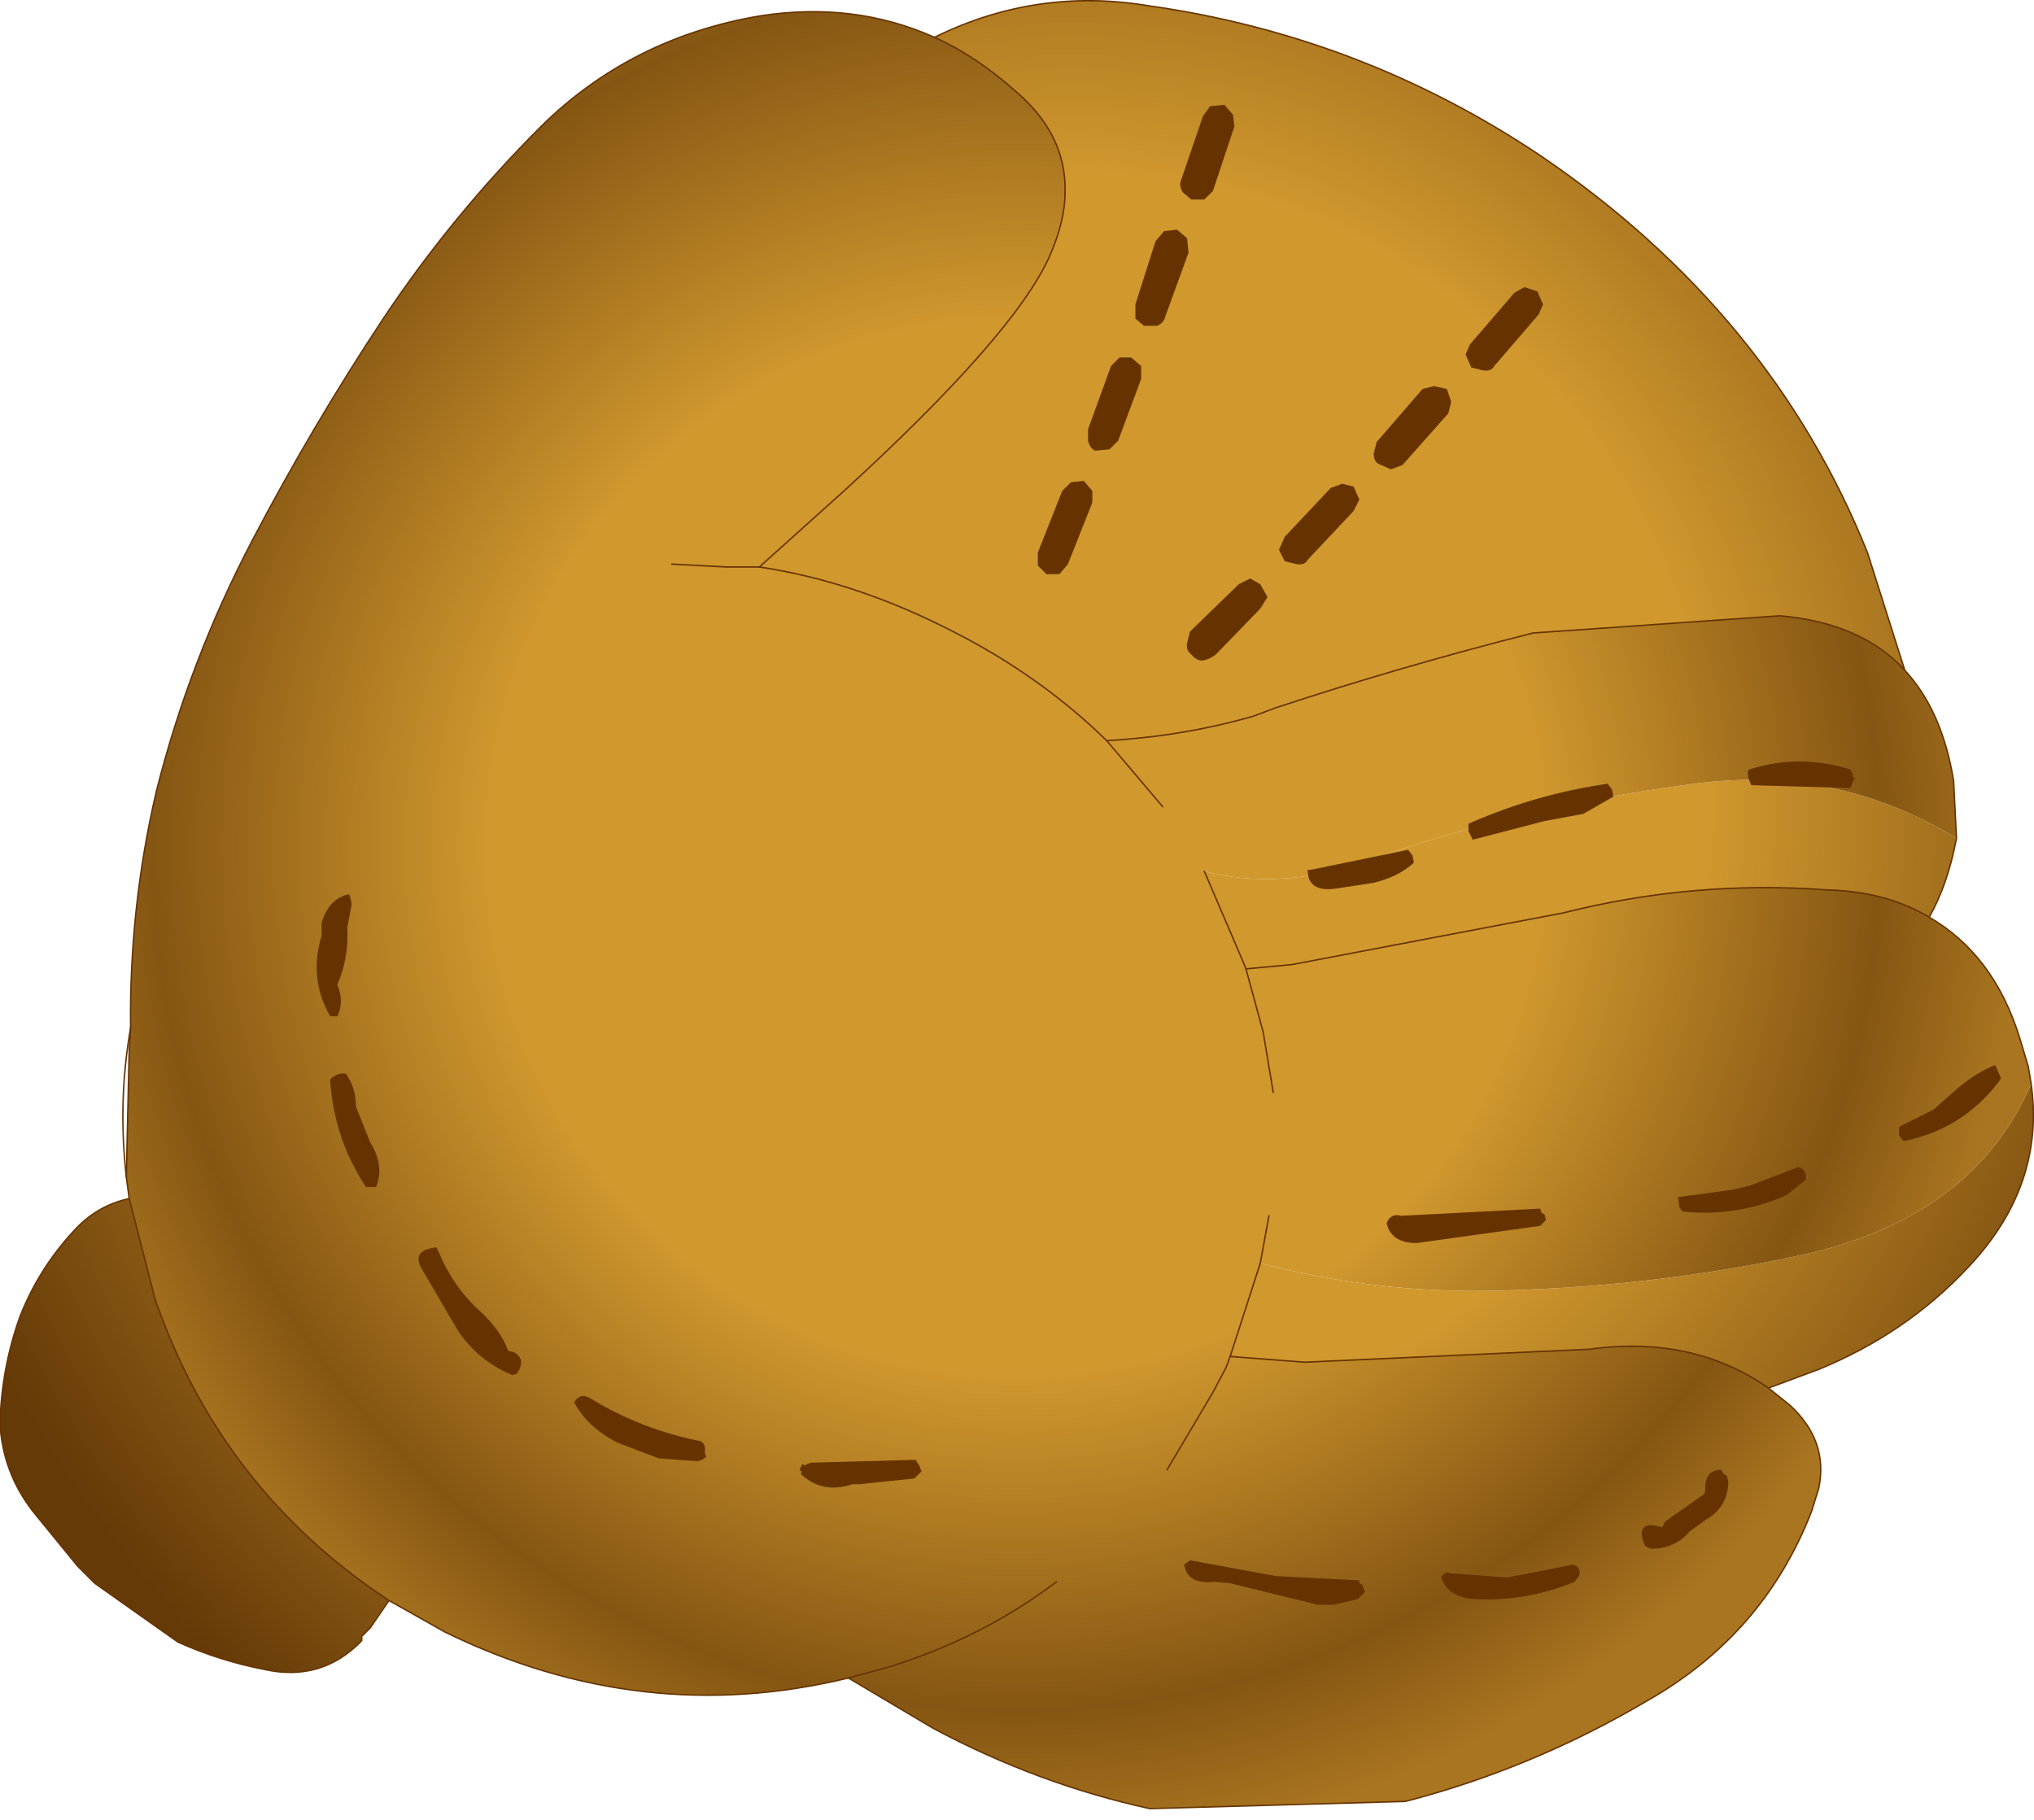
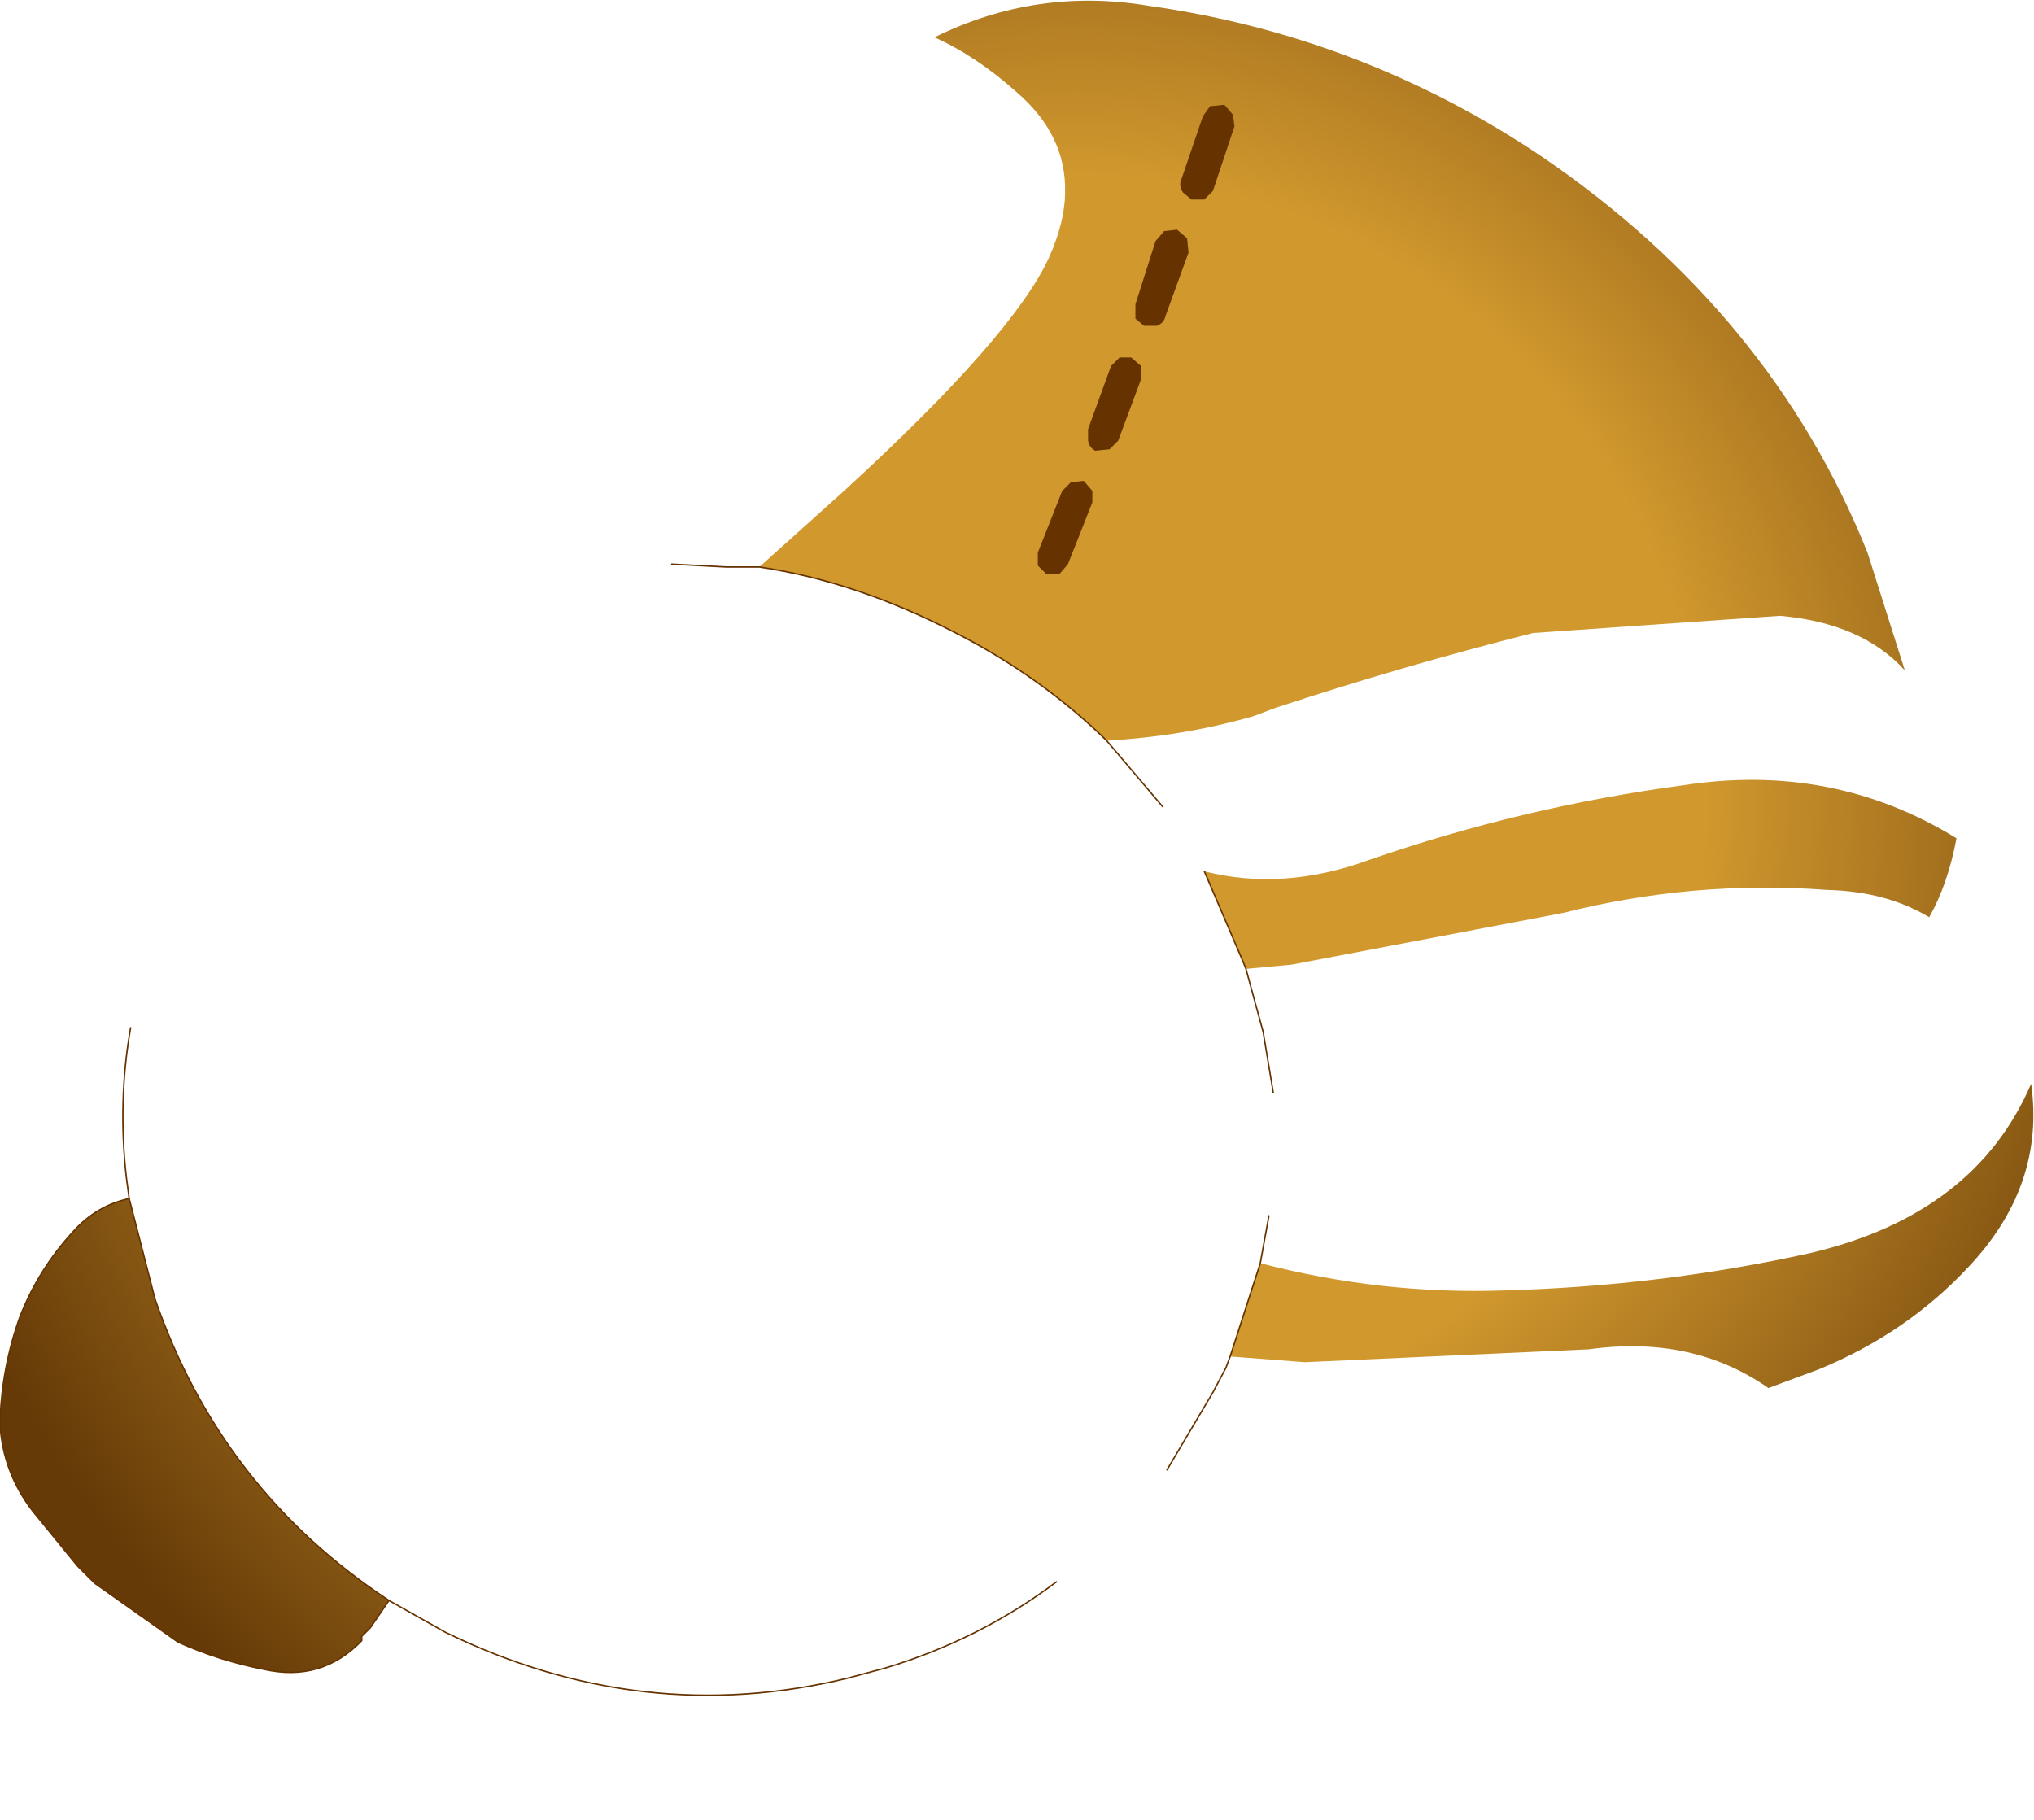
<svg xmlns="http://www.w3.org/2000/svg" height="63.4px" width="70.85px">
  <g transform="matrix(1.0, 0.0, 0.0, 1.0, 35.4, 31.7)">
    <path d="M-30.9 10.05 L-30.0 13.55 Q-27.7 20.2 -21.85 24.05 L-22.5 25.0 -22.8 25.3 -22.8 25.45 Q-24.2 26.9 -26.2 26.45 -27.75 26.15 -29.2 25.5 L-32.1 23.45 -32.7 22.85 -34.25 20.95 Q-35.3 19.6 -35.4 17.9 -35.35 15.95 -34.7 14.15 -34.05 12.5 -32.85 11.2 -32.05 10.3 -30.9 10.05 M-8.95 -11.95 L-6.0 -14.6 Q-0.1 -20.0 1.15 -22.75 1.7 -24.0 1.7 -25.0 1.75 -27.0 0.0 -28.5 -1.4 -29.75 -2.85 -30.4 0.7 -32.15 4.6 -31.5 12.05 -30.45 18.3 -26.25 26.3 -20.8 29.65 -12.45 L30.95 -8.35 Q29.45 -10.0 26.6 -10.25 L18.0 -9.65 Q13.45 -8.5 9.05 -7.05 L8.25 -6.75 Q5.8 -6.05 3.15 -5.9 0.85 -8.15 -2.2 -9.7 -5.6 -11.45 -8.95 -11.95 M32.75 -2.5 Q32.45 -0.9 31.8 0.25 30.3 -0.65 28.25 -0.7 23.6 -1.05 19.05 0.1 L9.6 1.9 8.0 2.05 7.9 1.8 6.55 -1.35 Q9.3 -0.65 12.3 -1.75 17.65 -3.6 23.25 -4.35 28.45 -5.15 32.75 -2.5 M35.35 6.05 Q35.85 9.6 33.15 12.45 31.0 14.75 27.95 16.0 L26.2 16.65 Q23.55 14.8 19.95 15.3 L10.05 15.75 7.45 15.55 8.5 12.3 Q12.7 13.4 17.0 13.25 22.45 13.1 27.65 11.95 33.4 10.6 35.35 6.05" fill="url(#gradient0)" fill-rule="evenodd" stroke="none" />
-     <path d="M-31.0 9.3 L-30.9 4.9 -30.85 4.1 Q-30.9 -0.1 -29.95 -4.15 -28.8 -8.7 -26.6 -12.9 -24.5 -16.9 -22.05 -20.6 -19.65 -24.2 -16.55 -27.3 -13.4 -30.4 -8.9 -31.15 -5.65 -31.65 -2.85 -30.4 -1.4 -29.75 0.0 -28.5 1.75 -27.0 1.7 -25.0 1.7 -24.0 1.15 -22.75 -0.1 -20.0 -6.0 -14.6 L-8.95 -11.95 -10.1 -11.95 -12.0 -12.05 -10.1 -11.95 -8.95 -11.95 Q-5.6 -11.45 -2.2 -9.7 0.85 -8.15 3.15 -5.9 L5.1 -3.6 3.15 -5.9 Q5.8 -6.05 8.25 -6.75 L9.05 -7.05 Q13.45 -8.5 18.0 -9.65 L26.6 -10.25 Q29.45 -10.0 30.95 -8.35 32.25 -6.95 32.65 -4.5 L32.75 -2.5 Q28.45 -5.15 23.25 -4.35 17.65 -3.6 12.3 -1.75 9.3 -0.65 6.55 -1.35 L7.9 1.8 8.0 2.05 9.6 1.9 19.05 0.1 Q23.6 -1.05 28.25 -0.7 30.3 -0.65 31.8 0.25 34.05 1.55 34.95 4.45 L35.25 5.45 35.35 6.05 Q33.4 10.6 27.65 11.95 22.45 13.1 17.0 13.25 12.7 13.4 8.5 12.3 L7.45 15.55 10.05 15.75 19.95 15.3 Q23.55 14.8 26.2 16.65 L26.95 17.25 Q28.3 18.5 27.95 20.15 L27.7 20.95 Q26.05 25.2 22.05 27.5 18.0 29.9 13.55 31.05 L4.65 31.3 Q0.75 30.45 -2.9 28.5 L-5.85 26.75 Q-13.05 28.5 -19.9 25.15 L-21.85 24.05 Q-27.7 20.2 -30.0 13.55 L-30.9 10.05 -31.0 9.3 M1.4 23.4 Q-1.25 25.4 -4.55 26.4 L-5.85 26.75 -4.55 26.4 Q-1.25 25.4 1.4 23.4 M8.95 6.35 L8.6 4.25 8.0 2.05 8.6 4.25 8.95 6.35 M8.8 10.65 L8.5 12.3 8.8 10.65 M5.25 19.5 L6.85 16.8 7.3 15.95 7.45 15.55 7.3 15.95 6.85 16.8 5.25 19.5" fill="url(#gradient1)" fill-rule="evenodd" stroke="none" />
-     <path d="M-2.85 -30.4 Q-5.65 -31.65 -8.9 -31.15 -13.4 -30.4 -16.55 -27.3 -19.65 -24.2 -22.05 -20.6 -24.5 -16.9 -26.6 -12.9 -28.8 -8.7 -29.95 -4.15 -30.9 -0.1 -30.85 4.1 L-30.9 4.9 -31.0 9.3 M-8.95 -11.95 L-6.0 -14.6 Q-0.1 -20.0 1.15 -22.75 1.7 -24.0 1.7 -25.0 1.75 -27.0 0.0 -28.5 -1.4 -29.75 -2.85 -30.4 0.7 -32.15 4.6 -31.5 12.05 -30.45 18.3 -26.25 26.3 -20.8 29.65 -12.45 L30.95 -8.35 Q32.25 -6.95 32.65 -4.5 L32.75 -2.5 Q32.45 -0.9 31.8 0.25 34.05 1.55 34.95 4.45 L35.25 5.45 35.35 6.05 Q35.85 9.6 33.15 12.45 31.0 14.75 27.95 16.0 L26.2 16.65 26.95 17.25 Q28.3 18.5 27.95 20.15 L27.7 20.95 Q26.05 25.2 22.05 27.5 18.0 29.9 13.55 31.05 L4.65 31.3 Q0.75 30.45 -2.9 28.5 L-5.85 26.75 M3.15 -5.9 Q5.8 -6.05 8.25 -6.75 L9.05 -7.05 Q13.45 -8.5 18.0 -9.65 L26.6 -10.25 Q29.45 -10.0 30.95 -8.35 M31.8 0.25 Q30.3 -0.65 28.25 -0.7 23.6 -1.05 19.05 0.1 L9.6 1.9 8.0 2.05 M7.45 15.55 L10.05 15.75 19.95 15.3 Q23.55 14.8 26.2 16.65" fill="none" stroke="#663300" stroke-linecap="round" stroke-linejoin="round" stroke-width="0.05" />
    <path d="M-31.0 9.3 L-30.9 10.05 -30.0 13.55 Q-27.7 20.2 -21.85 24.05 L-19.9 25.15 Q-13.05 28.5 -5.85 26.75 L-4.55 26.4 Q-1.25 25.4 1.4 23.4 M-8.95 -11.95 L-10.1 -11.95 -12.0 -12.05 M3.15 -5.9 Q0.85 -8.15 -2.2 -9.7 -5.6 -11.45 -8.95 -11.95 M5.1 -3.6 L3.15 -5.9 M8.0 2.05 L8.6 4.25 8.95 6.35 M8.5 12.3 L7.45 15.55 7.3 15.95 6.85 16.8 5.25 19.5 M8.5 12.3 L8.8 10.65 M8.0 2.05 L7.9 1.8 6.55 -1.35 M-21.85 24.05 L-22.5 25.0 -22.8 25.3 -22.8 25.45 Q-24.2 26.9 -26.2 26.45 -27.75 26.15 -29.2 25.5 L-32.1 23.45 -32.7 22.85 -34.25 20.95 Q-35.3 19.6 -35.4 17.9 -35.35 15.95 -34.7 14.15 -34.05 12.5 -32.85 11.2 -32.05 10.3 -30.9 10.05 M-30.85 4.1 Q-31.3 6.65 -31.0 9.3" fill="none" stroke="#663300" stroke-linecap="round" stroke-linejoin="round" stroke-width="0.05" />
-     <path d="M8.5 -11.35 L8.15 -11.55 7.75 -11.35 6.05 -9.7 5.95 -9.3 Q5.9 -9.05 6.1 -8.9 6.3 -8.65 6.55 -8.7 6.75 -8.75 6.95 -8.9 L8.5 -10.5 8.75 -10.9 8.5 -11.35 M11.75 -13.9 L11.95 -14.3 11.75 -14.75 11.35 -14.85 10.95 -14.7 9.35 -13.0 9.15 -12.55 9.35 -12.15 9.75 -12.05 Q10.05 -12.0 10.15 -12.2 L11.75 -13.9 M15.15 -17.7 L15.0 -18.15 14.55 -18.25 14.15 -18.15 12.55 -16.3 12.45 -15.9 Q12.45 -15.65 12.6 -15.55 L13.05 -15.35 13.45 -15.5 15.05 -17.3 15.15 -17.7 M18.35 -21.1 L18.15 -21.55 17.7 -21.7 17.35 -21.5 15.8 -19.7 15.65 -19.35 15.85 -18.9 16.25 -18.8 Q16.55 -18.75 16.65 -18.95 L18.2 -20.75 18.35 -21.1" fill="#663300" fill-rule="evenodd" stroke="none" />
    <path d="M2.65 -14.6 L2.35 -14.95 1.9 -14.9 1.6 -14.6 0.75 -12.45 0.75 -12.0 1.05 -11.7 1.5 -11.7 1.8 -12.05 2.65 -14.2 2.65 -14.6 M3.6 -19.25 L3.3 -18.95 2.5 -16.75 2.5 -16.35 Q2.55 -16.1 2.75 -16.0 L3.25 -16.05 3.55 -16.35 4.35 -18.5 4.35 -18.95 4.0 -19.25 3.6 -19.25 M5.15 -23.65 L4.85 -23.3 4.15 -21.1 4.15 -20.6 4.45 -20.35 4.9 -20.35 Q5.15 -20.45 5.2 -20.7 L6.0 -22.9 5.95 -23.4 5.6 -23.7 5.15 -23.65 M7.55 -27.7 L7.25 -28.05 6.75 -28.0 6.5 -27.65 5.75 -25.45 Q5.65 -25.25 5.8 -25.0 L6.1 -24.75 6.55 -24.75 6.85 -25.05 7.6 -27.3 7.55 -27.7" fill="#663300" fill-rule="evenodd" stroke="none" />
-     <path d="M25.55 -4.9 Q25.45 -4.9 25.5 -4.6 L25.6 -4.35 29.05 -4.25 29.2 -4.6 Q29.1 -4.65 29.15 -4.75 L29.1 -4.8 29.05 -4.9 Q27.25 -5.45 25.55 -4.9 M-20.2 11.75 Q-21.15 11.85 -20.65 12.6 L-19.45 14.65 Q-18.75 15.7 -17.55 16.2 L-17.4 16.15 Q-17.05 15.65 -17.5 15.4 L-17.7 15.35 Q-17.95 14.65 -18.65 14.0 -19.6 13.15 -20.1 11.95 L-20.2 11.75 M-11.0 18.5 Q-13.05 18.1 -14.85 17.0 -15.2 16.8 -15.4 17.15 -14.95 18.0 -13.9 18.55 L-12.45 19.1 -11.1 19.2 -10.95 19.15 -10.8 19.05 -10.85 18.9 Q-10.8 18.6 -11.0 18.5 M-5.7 20.0 L-5.45 20.0 -3.55 19.8 -3.3 19.55 -3.4 19.3 -3.45 19.25 -3.5 19.15 -7.15 19.25 -7.3 19.3 -7.35 19.35 -7.45 19.3 -7.55 19.5 Q-7.45 19.55 -7.5 19.65 -6.75 20.35 -5.7 20.0 M-24.2 0.45 L-24.2 0.9 Q-24.65 2.4 -23.9 3.7 L-23.65 3.7 Q-23.4 3.2 -23.65 2.6 -23.25 1.7 -23.3 0.6 L-23.15 -0.2 -23.2 -0.45 -23.25 -0.55 Q-23.95 -0.4 -24.2 0.45 M-23.9 5.9 L-23.9 5.95 Q-23.75 8.0 -22.65 9.65 L-22.3 9.65 Q-22.0 8.9 -22.5 8.1 L-23.0 6.85 Q-23.0 6.2 -23.35 5.7 -23.65 5.65 -23.9 5.9 M15.9 -2.45 L18.4 -3.1 19.75 -3.35 20.8 -3.95 20.75 -4.2 20.6 -4.4 Q18.15 -4.05 15.85 -3.05 L15.75 -3.0 15.75 -2.75 15.9 -2.45 M13.65 -2.1 L10.25 -1.4 10.15 -1.4 Q10.15 -0.6 11.15 -0.75 L12.45 -0.95 Q13.3 -1.15 13.85 -1.65 L13.8 -1.9 13.65 -2.1 M18.25 10.4 L13.4 10.65 Q13.05 10.55 12.9 10.9 13.05 11.6 13.95 11.6 L18.25 11.0 18.45 10.8 18.4 10.6 18.3 10.55 18.25 10.4 M34.3 5.85 L34.1 5.4 Q33.45 5.65 32.8 6.2 L31.95 6.95 30.75 7.55 30.75 7.85 30.9 8.05 Q32.95 7.65 34.25 5.95 L34.3 5.85 M27.25 8.95 L25.55 9.6 24.9 9.75 23.05 10.0 23.1 10.35 23.2 10.5 Q25.05 10.7 26.8 9.95 L27.5 9.4 Q27.55 9.05 27.25 8.95 M24.0 20.25 L23.95 20.35 22.6 21.3 22.5 21.5 Q21.5 21.2 21.9 22.15 L22.1 22.25 Q22.95 22.25 23.45 21.65 L24.0 21.25 Q24.8 20.8 24.8 19.9 L24.75 19.7 24.65 19.65 24.55 19.5 Q23.95 19.5 24.0 20.25 M17.1 23.25 L15.1 23.1 Q14.95 23.0 14.8 23.25 15.05 23.95 15.95 24.0 17.75 24.1 19.45 23.4 L19.6 23.2 Q19.7 22.9 19.4 22.8 L17.1 23.25 M12.15 23.75 L12.05 23.5 11.95 23.45 11.95 23.35 9.05 23.2 6.05 22.65 5.85 22.8 Q5.95 23.5 6.9 23.4 L7.45 23.45 10.5 24.2 11.05 24.2 11.9 24.0 12.15 23.75" fill="#663300" fill-rule="evenodd" stroke="none" />
  </g>
  <defs>
    <radialGradient cx="0" cy="0" gradientTransform="matrix(-0.046, -0.023, -0.023, 0.046, 2.0, -3.6)" gradientUnits="userSpaceOnUse" id="gradient0" r="819.2" spreadMethod="pad">
      <stop offset="0.522" stop-color="#d1982e" />
      <stop offset="1.0" stop-color="#653a07" />
    </radialGradient>
    <radialGradient cx="0" cy="0" gradientTransform="matrix(0.042, -0.008, 0.008, 0.042, 0.0, -2.2)" gradientUnits="userSpaceOnUse" id="gradient1" r="819.2" spreadMethod="pad">
      <stop offset="0.522" stop-color="#d1982e" />
      <stop offset="0.859" stop-color="#855613" />
      <stop offset="1.0" stop-color="#a97520" />
    </radialGradient>
  </defs>
</svg>